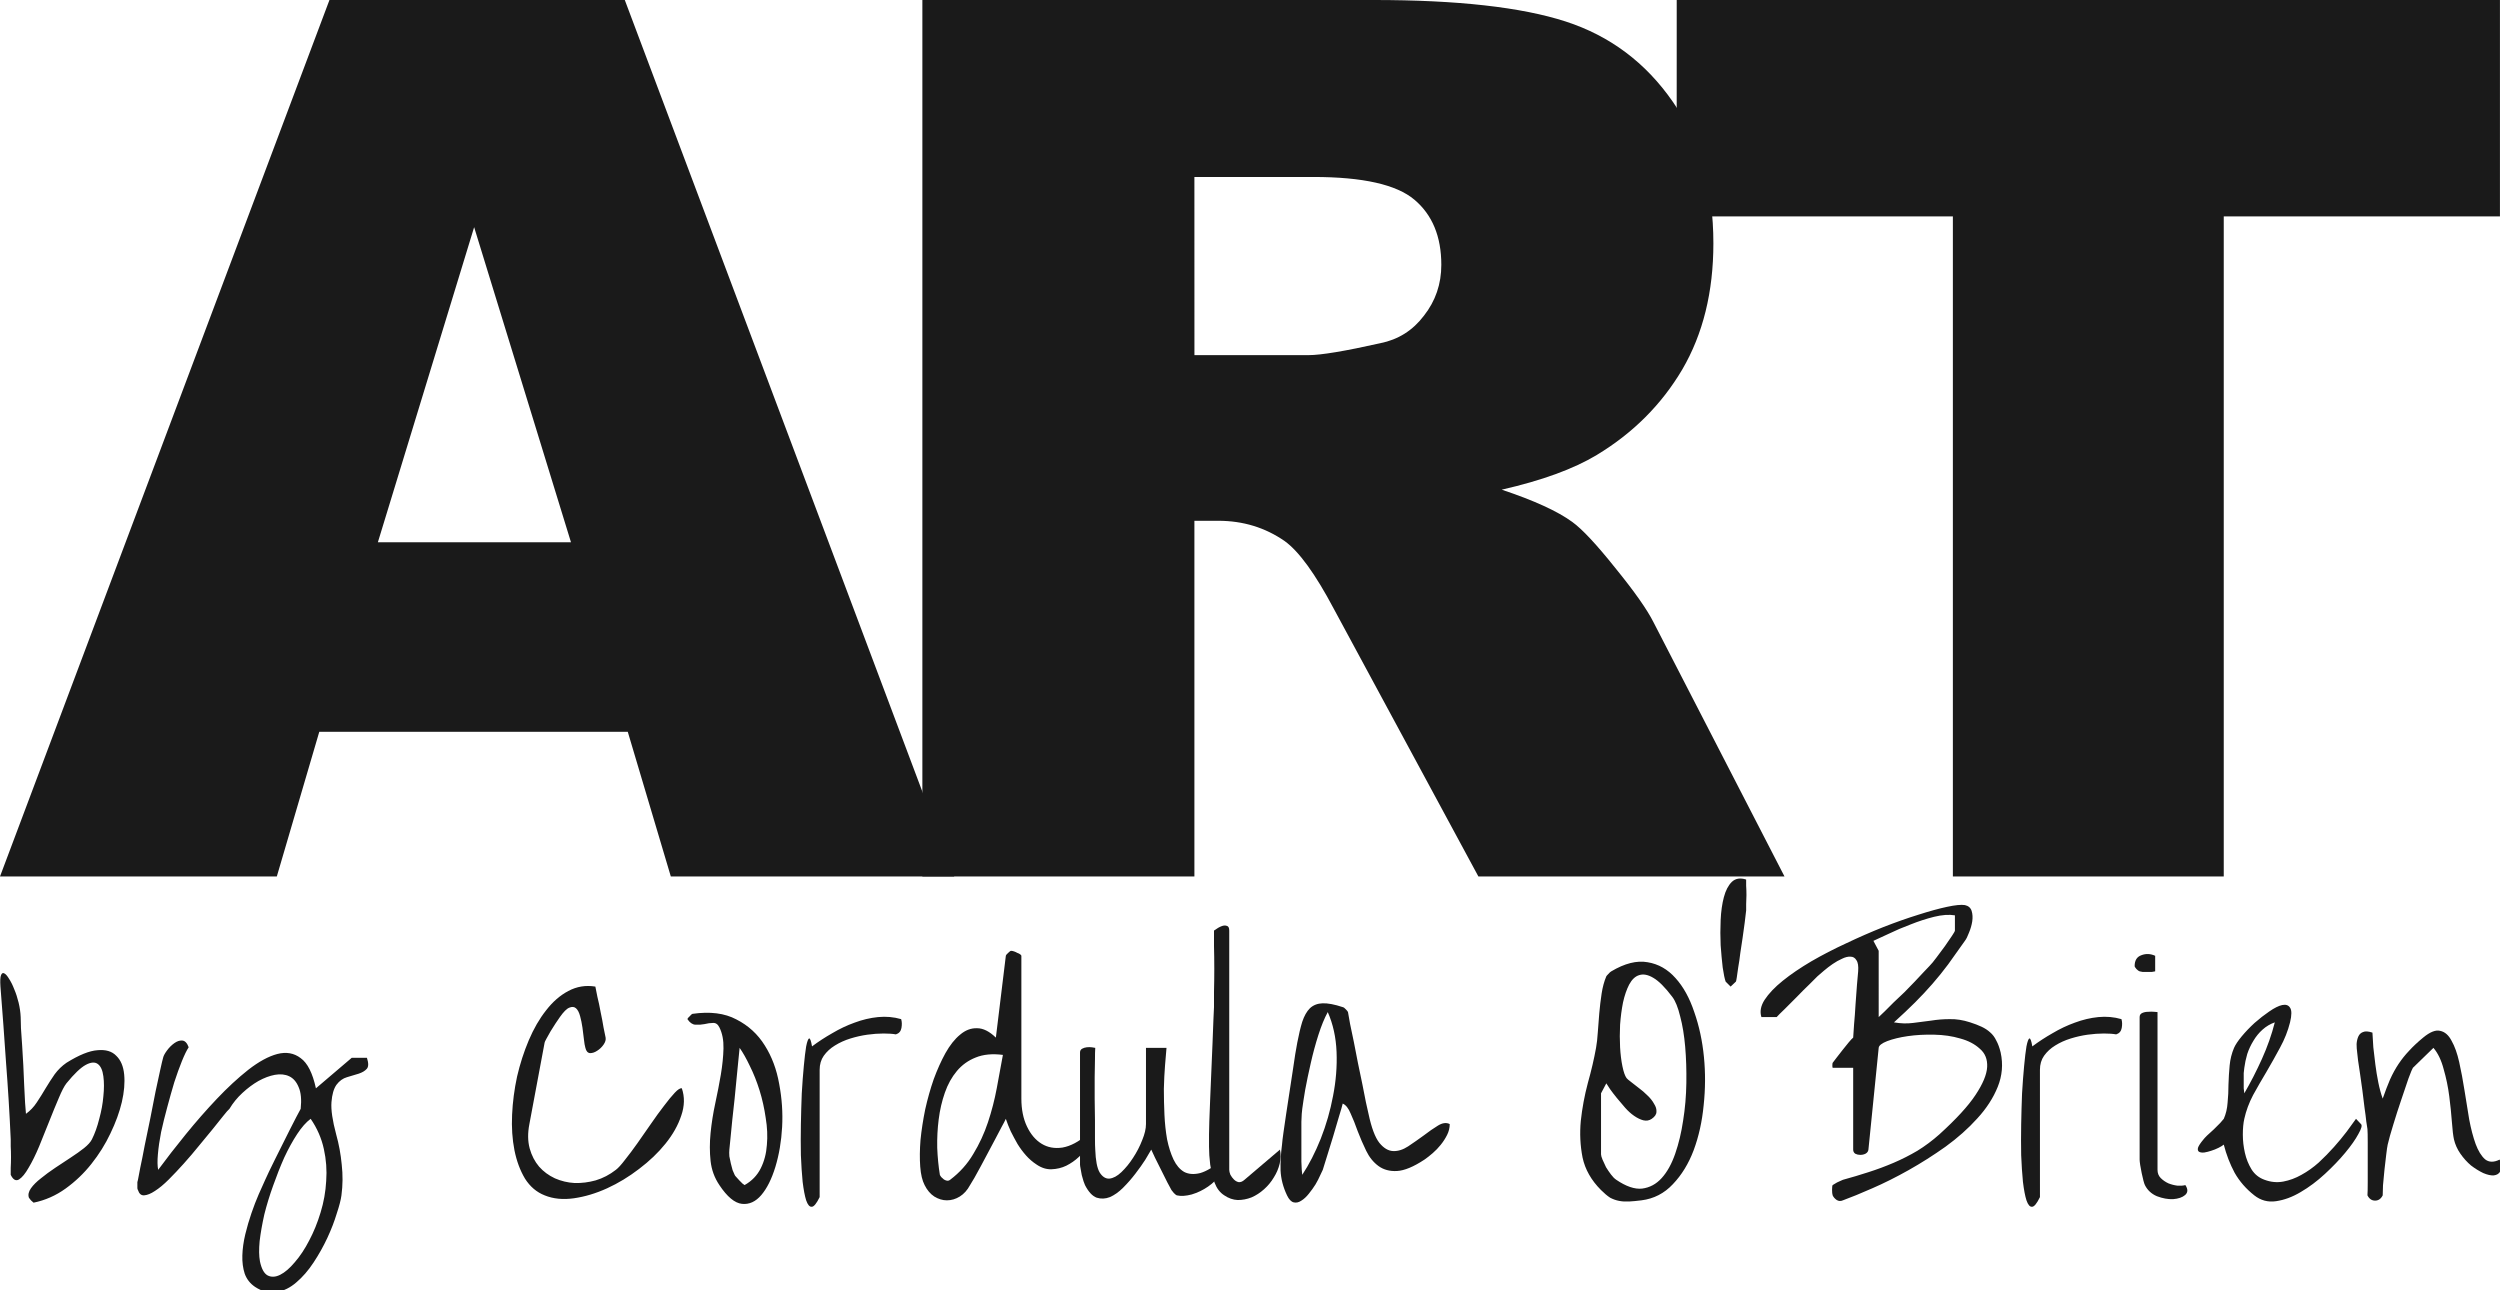
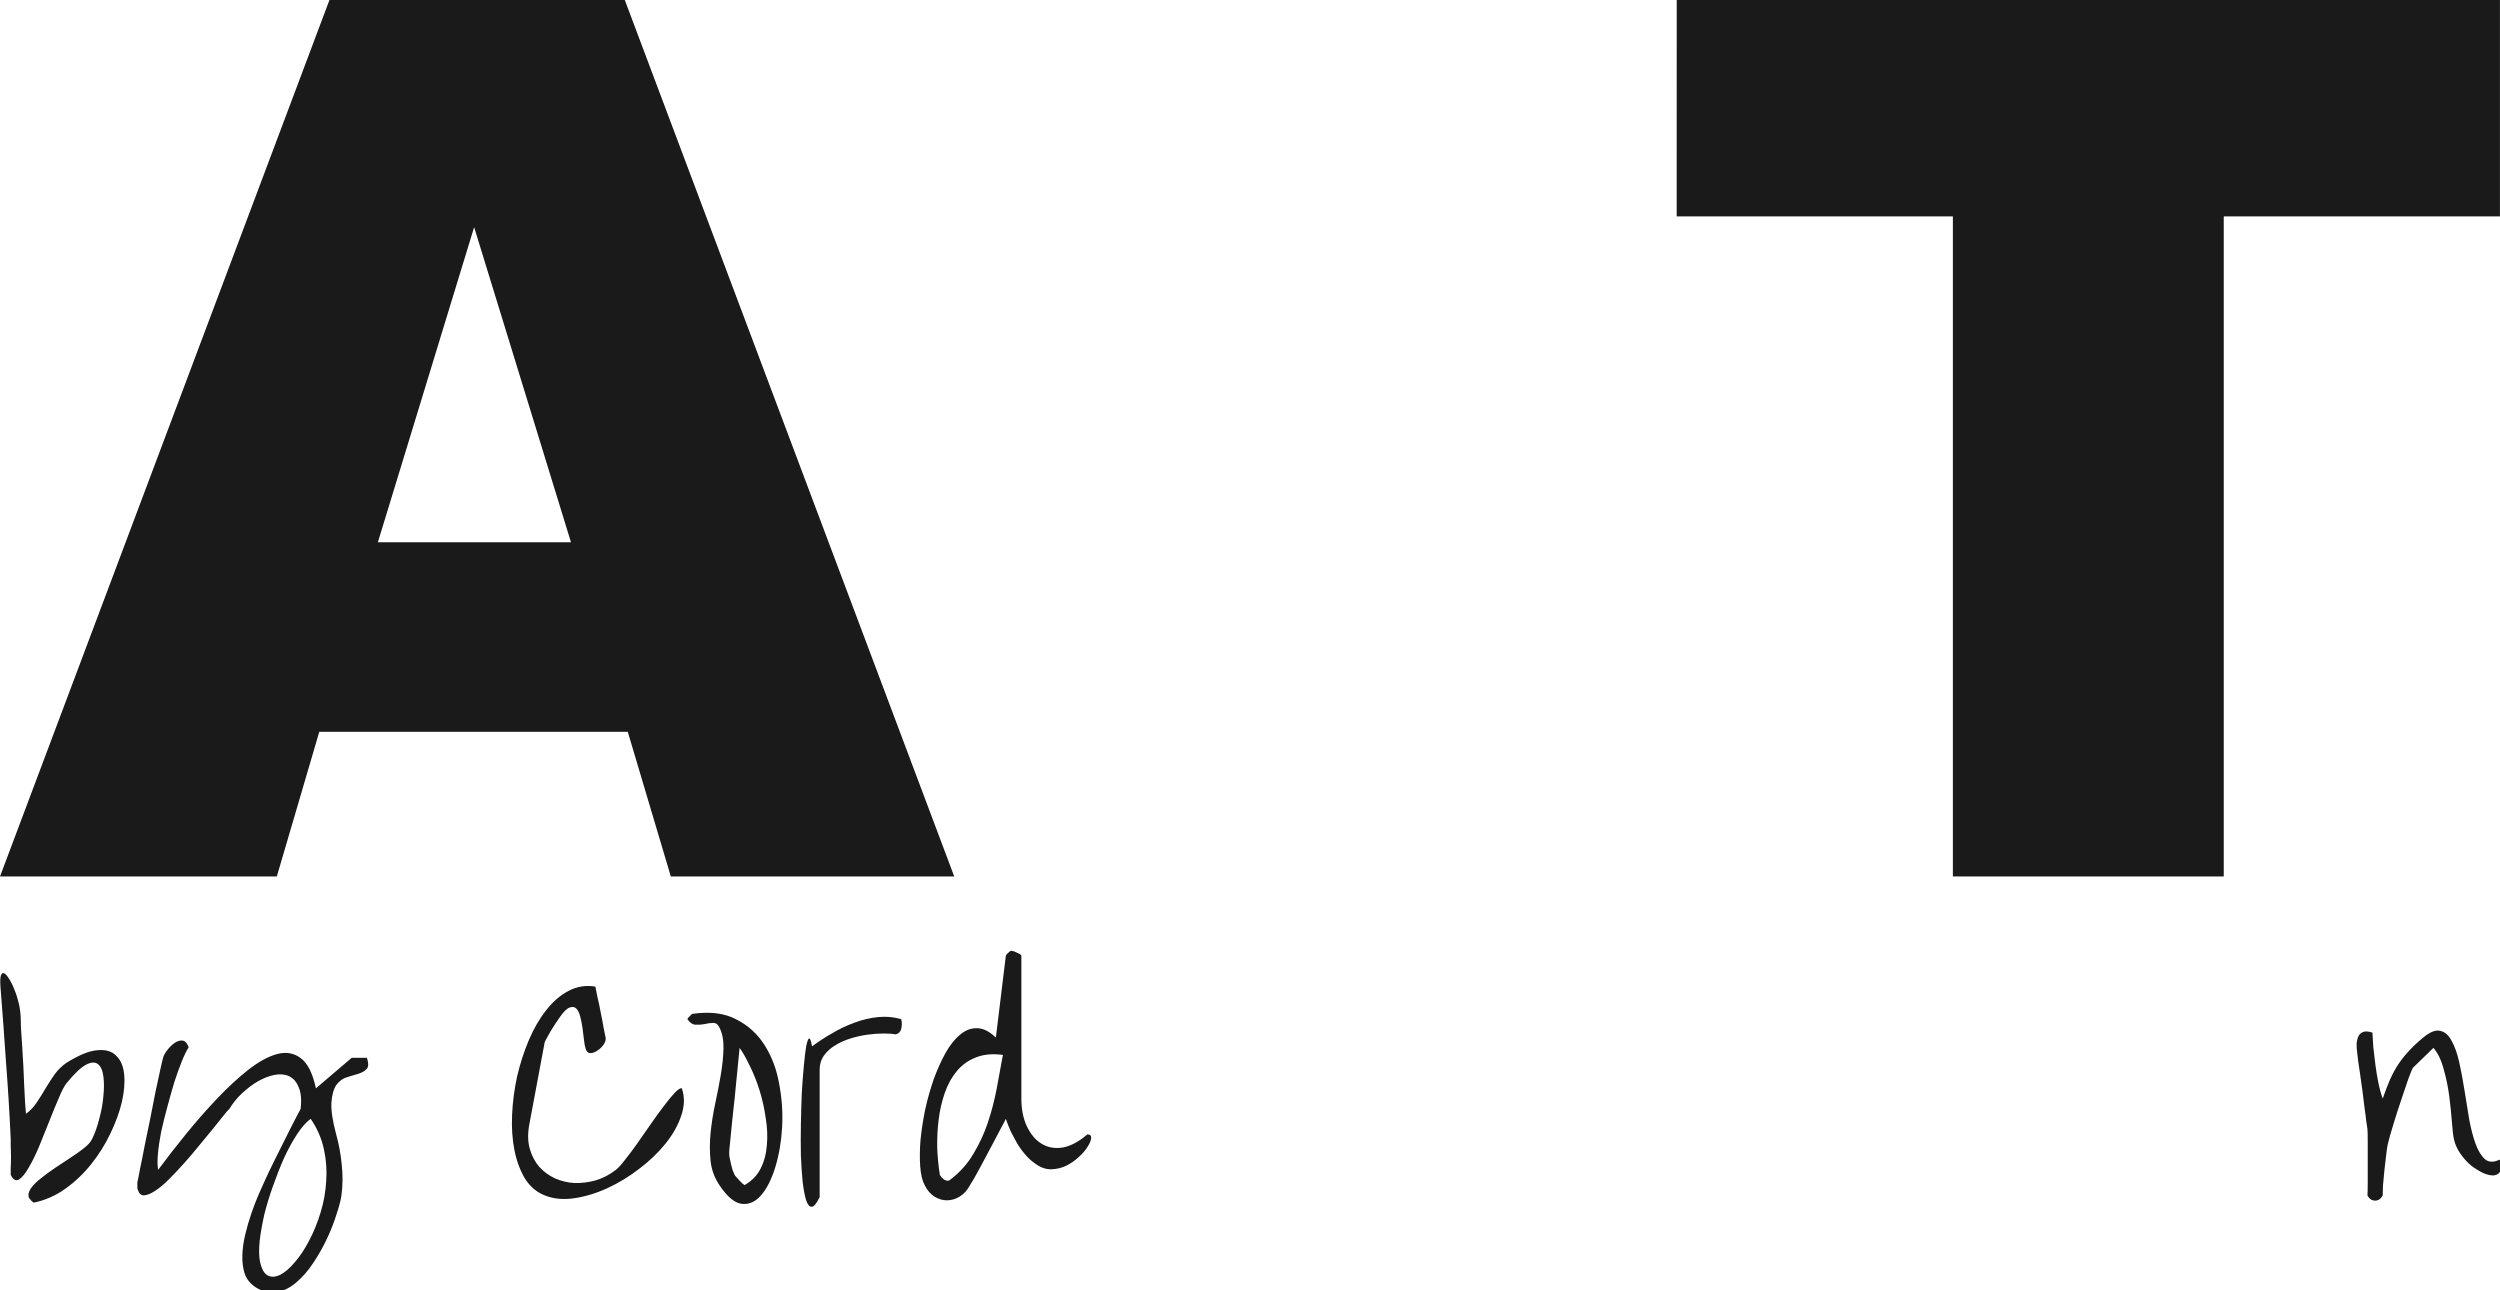
<svg xmlns="http://www.w3.org/2000/svg" viewBox="0 0 170 87.746">
  <g fill="#1a1a1a">
    <g aria-label="ART">
      <path d="M171.773 366.912h-8.062l-1.11 3.781h-7.234l8.61-22.906h7.718l8.61 22.906h-7.407zm-1.484-4.953-2.531-8.235-2.516 8.235z" transform="translate(-404.265 -904.942) scale(2.602)" />
-       <path d="M179.472 370.693v-22.906h11.797q3.28 0 5.015.562 1.735.563 2.797 2.094 1.063 1.516 1.063 3.703 0 1.906-.813 3.297-.812 1.375-2.234 2.234-.907.547-2.485.907 1.266.422 1.844.843.39.282 1.125 1.204.75.921 1 1.421l3.422 6.641h-8l-3.781-7q-.72-1.36-1.282-1.766-.765-.53-1.734-.53h-.625v9.296zm7.11-13.625h2.983q.485 0 1.875-.312.704-.141 1.141-.72.453-.577.453-1.327 0-1.11-.703-1.703-.703-.594-2.64-.594h-3.11z" transform="translate(-404.265 -904.942) scale(2.602)" />
      <path d="M199.186 347.787H220.7v5.656h-7.218v17.25h-7.079v-17.25h-7.218z" transform="translate(-404.265 -904.942) scale(2.602)" />
    </g>
    <g aria-label="by Cordula O’Brien">
      <path d="M77.516 628.64q-.157-.468.218-1 .375-.53 1.063-1.062.687-.562 1.531-1.125.875-.562 1.656-1.094.813-.53 1.407-1 .625-.5.843-.937.47-.938.782-2.188.343-1.25.437-2.406.125-1.187 0-2.125-.125-.969-.594-1.312-.468-.344-1.28.093-.813.438-2.063 1.969-.344.438-.813 1.563-.469 1.093-1 2.437-.531 1.344-1.094 2.719-.562 1.344-1.125 2.281-.53.938-1.03 1.25-.5.281-.876-.5v-.75q.031-.531.031-1.125 0-.625-.03-1.156v-.75q-.095-2.125-.22-4.156-.125-2.032-.28-4.032-.126-2-.282-4-.156-2-.313-4.093-.062-.907.063-1.22.125-.312.344-.187.218.094.5.563.312.469.562 1.125.281.656.469 1.437.187.782.219 1.532 0 .375.03 1.187.063.813.126 1.844.062 1 .125 2.125.062 1.125.094 2.156.062 1 .093 1.813.063.812.094 1.187.688-.5 1.156-1.219.5-.75.938-1.5.469-.781.969-1.5.53-.718 1.25-1.218 2-1.25 3.312-1.344 1.313-.125 2 .594.719.687.844 2 .125 1.312-.25 2.937-.375 1.594-1.219 3.344-.812 1.719-2.031 3.25-1.188 1.5-2.75 2.625-1.563 1.125-3.406 1.5l-.282-.25q-.187-.219-.218-.281zM101.61 638.14q-.782-.53-1.094-1.406-.282-.875-.25-1.937.03-1.063.312-2.25.281-1.156.656-2.25t.782-2.031q.406-.938.687-1.532.125-.28.406-.875.282-.593.657-1.343l1.562-3.125q.375-.75.688-1.344.312-.594.468-.875.157-1.469-.218-2.313-.344-.843-1-1.156-.657-.312-1.532-.156-.843.156-1.75.656-.875.5-1.718 1.281-.813.75-1.375 1.688-.188.156-.657.75-.468.562-1.125 1.406-.656.813-1.468 1.781-.782.97-1.625 1.907-.813.906-1.594 1.687-.781.781-1.469 1.219-.656.437-1.156.469-.469.03-.656-.563-.032-.031-.063-.187v-.657q.031-.156.063-.25.062-.312.25-1.312.218-1 .468-2.344.282-1.344.594-2.875.313-1.531.563-2.875.28-1.344.5-2.312.218-1 .312-1.313.063-.281.406-.75.344-.469.782-.781.437-.313.843-.281.438.03.688.718-.313.47-.719 1.47-.406 1-.812 2.25-.375 1.25-.75 2.655-.375 1.375-.657 2.657-.25 1.28-.343 2.375-.094 1.062.03 1.656 1.313-1.781 2.938-3.781 1.625-2 3.313-3.782 1.687-1.78 3.344-3.093 1.687-1.313 3.093-1.688 1.438-.375 2.5.438 1.094.78 1.625 3.218l3.813-3.25h1.625q.281.875-.031 1.188-.282.312-.844.5-.563.156-1.25.375-.656.187-1.125.812-.438.625-.531 1.844-.094 1.219.5 3.438.437 1.562.593 3.218.188 1.657-.03 3.282-.094.718-.5 1.937-.376 1.25-1 2.594-.626 1.344-1.47 2.625-.843 1.281-1.843 2.125-.969.844-2.094 1.031-1.125.219-2.313-.562zm.53-2.718q.25 1.187.813 1.5.594.312 1.344-.063.75-.375 1.562-1.343.844-.97 1.532-2.313.718-1.344 1.218-3 .5-1.625.594-3.344.125-1.718-.25-3.406-.375-1.719-1.406-3.219-.719.532-1.438 1.625-.718 1.094-1.375 2.5-.625 1.407-1.187 3-.563 1.563-.938 3.063-.343 1.531-.5 2.844-.125 1.312.032 2.156zM132.484 628.39q-1.28-.5-2.093-1.78-.782-1.313-1.125-3.032-.344-1.75-.25-3.781.093-2.031.53-4.063.47-2.03 1.25-3.875.782-1.843 1.845-3.187 1.062-1.375 2.375-2.063 1.343-.718 2.875-.468l.218 1.093q.188.75.344 1.625.188.875.313 1.657.156.75.218 1.062.063.344-.218.75-.282.406-.688.656-.375.25-.75.25-.375-.03-.5-.562-.094-.313-.156-.906-.063-.594-.156-1.25-.094-.657-.25-1.22-.157-.593-.438-.843t-.719-.062q-.406.156-1 1-.187.25-.468.687-.25.406-.532.844-.25.437-.437.781-.188.344-.188.406l-1.625 8.688q-.28 1.437.032 2.594.312 1.125 1 1.937.687.781 1.687 1.25 1 .438 2.094.5 1.125.031 2.25-.281 1.156-.344 2.156-1.125.375-.281.969-1.063.625-.78 1.312-1.75.688-1 1.438-2.062.75-1.094 1.406-1.938.656-.875 1.156-1.406.5-.531.75-.469.47 1.375-.062 2.907-.5 1.53-1.688 3-1.156 1.437-2.812 2.687-1.625 1.25-3.406 2.063-1.782.812-3.532 1.062t-3.125-.312zM151.11 627.297q-.782-1.156-.938-2.563-.156-1.437 0-3 .156-1.562.5-3.156t.594-3.062q.25-1.5.28-2.782.032-1.312-.437-2.25-.25-.5-.687-.468-.406 0-.906.125-.47.093-.97.062-.468-.031-.843-.594.031-.125.25-.312.188-.219.281-.25 2.813-.406 4.688.594 1.906.968 3.031 2.78 1.125 1.782 1.531 4.095.438 2.312.313 4.593-.125 2.282-.719 4.25-.594 1.938-1.5 3-.906 1.063-2.062.938-1.157-.125-2.407-2zm1.624-1.094q.032.094.188.25t.312.344l.344.344q.156.125.219.156 1.156-.656 1.719-1.781.562-1.125.656-2.5.125-1.375-.125-2.875-.219-1.532-.656-2.938-.438-1.406-1.032-2.594-.562-1.187-1.093-1.937-.032.406-.125 1.25-.094.844-.188 1.906-.094 1.063-.219 2.25-.125 1.188-.25 2.281-.093 1.063-.187 1.907-.094.843-.125 1.25-.031.312 0 .718.062.375.156.75t.188.72q.125.312.218.5zM161.797 628.578q-.5 1.031-.844 1.031-.344.032-.594-.687-.218-.688-.375-1.969-.125-1.281-.187-2.844-.031-1.562 0-3.28.031-1.72.094-3.313.093-1.594.218-2.907.125-1.343.25-2.093.157-.782.313-.844.156-.063.312.844 1-.75 2.157-1.407 1.156-.687 2.375-1.125 1.25-.468 2.5-.593 1.28-.125 2.468.218.125.407.032.938-.094.531-.594.687-.5-.093-1.313-.093-.812 0-1.718.125-.907.125-1.813.406-.906.281-1.656.75-.719.437-1.188 1.094-.437.625-.437 1.5zM172.984 627.297q-.375-.719-.468-1.969-.094-1.281.03-2.844.157-1.562.5-3.25.376-1.687.907-3.218.563-1.532 1.25-2.782.719-1.28 1.563-1.968.843-.72 1.812-.688.969 0 2 1l1.063-8.719q.03-.125.25-.312.218-.219.312-.219.125 0 .313.063.187.062.343.156.188.062.313.156t.125.156v15.22q0 1.718.594 2.968.593 1.25 1.562 1.844.969.593 2.219.406 1.281-.219 2.656-1.406.438 0 .406.406-.03.375-.375.906-.312.531-.937 1.094-.594.562-1.344.937-.719.344-1.562.375-.813.032-1.594-.5-.625-.406-1.125-.968-.5-.563-.906-1.22-.375-.655-.72-1.343-.312-.687-.53-1.344-.125.282-.438.844-.281.531-.656 1.25-.375.688-.781 1.469-.407.75-.782 1.469-.375.687-.687 1.25-.313.53-.469.78-.437.813-1.094 1.22-.656.406-1.375.406-.687 0-1.343-.406-.625-.407-1.032-1.22zm1.625-1.094q.032.094.157.25.125.125.28.25.157.094.313.125.188.031.344-.094 1.531-1.156 2.469-2.75.969-1.593 1.562-3.375.594-1.78.938-3.625.344-1.875.656-3.562-1.687-.219-2.906.281-1.188.469-2 1.438-.813.968-1.281 2.312-.47 1.344-.657 2.844-.187 1.469-.156 3.031.063 1.531.281 2.875z" transform="matrix(.638 0 0 .638 -47.49 -319.63)" />
-       <path d="M190.078 627.297q-.062-.125-.156-.406-.094-.313-.188-.657-.062-.375-.125-.687-.062-.313-.062-.438v-11.937q0-.281.219-.406.218-.125.5-.157.28-.03.53 0 .282.032.376.063-.031.406-.031 1.25t-.032 1.906v2.25q.032 1.188.032 2.281v1.907q0 .843.03 1.25.063 1.75.47 2.437.437.688 1.03.656.626-.062 1.282-.687.688-.656 1.25-1.531.594-.907.969-1.875.406-.97.406-1.72v-8.124h2.188q-.063.719-.157 1.875-.093 1.156-.125 2.5 0 1.344.063 2.75.062 1.375.281 2.625.25 1.219.688 2.156.437.906 1.125 1.313.718.375 1.718.125 1-.282 2.375-1.438.282.813-.218 1.563t-1.313 1.312q-.812.563-1.75.844-.937.25-1.594.094-.093-.032-.312-.25-.188-.22-.25-.313-.125-.219-.438-.812l-.656-1.313-.656-1.312q-.281-.625-.406-.875-.188.343-.625 1.062-.438.688-1.063 1.5-.594.781-1.312 1.5-.688.688-1.407 1-.718.281-1.406.063-.687-.25-1.25-1.344z" transform="matrix(.638 0 0 .638 -47.49 -319.63)" />
-       <path d="M204.922 628.39q-.688-.437-1.031-1.343-.313-.938-.47-1.938-.124-1.03-.124-1.906v-1.312q0-.344.031-1.375.031-1.063.094-2.438.062-1.406.125-2.969.062-1.593.125-2.968.062-1.407.093-2.438.063-1.031.063-1.375v-1.625q.031-1.156.031-2.437 0-1.313-.031-2.47v-1.624q.469-.344.812-.469.313-.125.563-.031.25.062.25.5v25.5q0 .219.125.531.156.281.375.5.219.219.5.281.312.032.625-.25l3.781-3.218q.156.718-.031 1.5-.187.78-.625 1.468-.406.688-1.031 1.25-.625.563-1.344.875-.719.282-1.469.282-.75-.032-1.437-.5z" transform="matrix(.638 0 0 .638 -47.49 -319.63)" />
-       <path d="M211.61 628.39q-.626-1.312-.688-2.656-.031-1.343.156-2.75.031-.437.156-1.312t.282-1.938q.156-1.062.343-2.25.188-1.187.344-2.25.156-1.062.281-1.875.157-.843.22-1.25.25-1.312.53-2.218.313-.938.813-1.438.531-.5 1.344-.531.843-.031 2.156.406.156.031.344.25.187.188.218.281.063.407.22 1.25.187.844.405 1.938.22 1.062.438 2.25.25 1.156.469 2.25.218 1.062.375 1.906.187.844.28 1.25.47 2.219 1.157 3.094.688.844 1.469.875.781.031 1.594-.5.843-.563 1.656-1.156.812-.625 1.531-1.063.719-.437 1.25-.156 0 .594-.281 1.156-.281.563-.688 1.063-.375.468-.843.875-.47.406-.875.687-1.75 1.156-2.938 1.219-1.156.062-1.969-.531-.812-.594-1.312-1.625-.5-1.032-.906-2.094-.375-1.063-.75-1.875-.344-.844-.844-1.063-.094.407-.406 1.407-.282 1-.625 2.125-.344 1.125-.657 2.125-.312 1-.437 1.406-.063.156-.281.594-.188.437-.5.968-.313.5-.72 1-.374.47-.78.72-.407.28-.813.187-.406-.094-.719-.75zm1.624-9.218q-.062.375-.093 1.375v4.25q.03 1 .093 1.406 1.094-1.656 1.97-3.844.874-2.218 1.312-4.562.468-2.375.375-4.688-.094-2.343-.938-4.25-.531.97-1 2.438-.469 1.469-.812 3-.344 1.5-.594 2.844-.219 1.312-.313 2.03zM245.078 627.828q-1.562-1.562-1.969-3.469-.375-1.906-.187-3.906.219-2.031.75-4.031.562-2 .875-3.75.125-.688.187-1.656.063-.97.157-2.032.093-1.062.25-2.093.156-1.032.5-1.844.03-.063.218-.25.188-.219.313-.281 2.156-1.282 3.875-.97 1.719.282 2.969 1.688 1.25 1.375 2 3.625.78 2.22 1.03 4.782.25 2.53-.03 5.156-.25 2.594-1.063 4.781-.812 2.156-2.219 3.625-1.375 1.469-3.343 1.719-.75.094-1.313.125-.562.031-1.062-.063-.5-.093-.97-.343-.437-.282-.968-.813zm1.625-1.094q1.563 1.063 2.75.938 1.219-.156 2.094-1.125.875-.969 1.437-2.594.563-1.625.844-3.531.313-1.938.344-4 .031-2.063-.125-3.875-.156-1.813-.531-3.219-.344-1.437-.844-2.094-1.156-1.53-2.031-2.03-.844-.5-1.5-.282-.625.187-1.063 1-.406.781-.656 1.906-.219 1.094-.313 2.375-.062 1.25 0 2.406.063 1.125.25 2.032.188.906.438 1.25.094.125.469.406t.843.656q.47.344.907.781.468.438.718.907.282.437.25.843 0 .407-.5.75-.406.282-.906.157-.469-.125-.969-.47-.5-.343-.968-.874-.47-.531-.875-1.031-.407-.5-.72-.938-.28-.437-.405-.625l-.563 1.063v6.5q0 .187.156.562.157.375.375.813.25.406.532.78.28.376.562.563zM258.36 605.61q-.157-.438-.313-1.5-.125-1.063-.219-2.376-.062-1.312 0-2.687.063-1.375.344-2.438.281-1.062.844-1.625.593-.562 1.53-.25v.657q.032.468.032 1 0 .5-.031.968v.657l-.156 1.312q-.094.75-.22 1.594-.124.812-.25 1.656-.093.813-.218 1.5l-.156 1.094q-.063.406-.094.437l-.562.532zM269.766 628.39q-.063-.187-.063-.593 0-.406.063-.5.03-.031.156-.094l.312-.187q.188-.094.344-.157.188-.093.281-.125 1.375-.375 2.72-.812 1.374-.438 2.687-1 1.312-.563 2.53-1.281 1.22-.75 2.345-1.75 2.687-2.438 3.843-4.188 1.188-1.781 1.25-3 .063-1.219-.78-1.937-.813-.75-2.095-1.094-1.25-.375-2.78-.406-1.5-.032-2.813.156-1.282.187-2.188.531-.875.344-.906.719l-1.094 10.844q-.031.28-.312.437-.25.125-.563.125-.281 0-.531-.125-.219-.156-.219-.437v-8.72h-2.187q-.032-.062-.032-.25 0-.218.032-.28.125-.157.406-.532.312-.406.656-.843.344-.438.656-.813.313-.375.47-.5.03-.406.093-1.406.094-1 .156-2.125.094-1.125.156-2.125.094-1.031.125-1.406.063-.844-.187-1.188-.219-.375-.625-.375-.406-.031-.906.219-.5.219-1 .562-.5.344-.938.72-.437.374-.687.593l-.875.875q-.625.594-1.313 1.312l-1.312 1.313q-.625.594-.844.844h-1.625q-.281-.875.344-1.844.656-1 1.937-2.031 1.281-1.032 3.031-2.063 1.782-1.031 3.75-1.937 1.97-.938 3.938-1.72 2-.78 3.719-1.312 1.75-.562 3.062-.843 1.313-.282 1.906-.188.563.125.72.625.155.5.062 1.125-.094.594-.344 1.188-.219.593-.438.875-.968 1.375-1.78 2.5-.813 1.093-1.688 2.093-.844.97-1.844 1.97-.969.968-2.25 2.124 1.062.188 2.031.063 1-.125 1.938-.25.968-.157 1.968-.157 1.032-.03 2.188.344.687.219 1.219.469.53.25.906.594.406.343.656.875.281.5.469 1.28.406 1.876-.313 3.657-.718 1.781-2.187 3.375-1.438 1.594-3.375 3-1.938 1.375-3.938 2.5t-3.875 1.938q-1.843.812-3.125 1.28-.343.157-.656-.03-.312-.22-.437-.5zm4.906-19q.219-.187.625-.593l.969-.969 1.156-1.094q.594-.593 1.094-1.125.53-.562.937-1 .438-.437.625-.656.313-.312.75-.906.469-.625.906-1.219.438-.625.75-1.094.313-.468.313-.562v-1.625q-.938-.156-2.219.156-1.25.313-2.5.813-1.25.468-2.344 1-1.062.5-1.625.75l.563 1.062zM291.86 628.578q-.5 1.031-.844 1.031-.344.032-.594-.687-.219-.688-.375-1.969-.125-1.281-.188-2.844-.03-1.562 0-3.28.032-1.72.094-3.313.094-1.594.219-2.907.125-1.343.25-2.093.156-.782.312-.844.157-.063.313.844 1-.75 2.156-1.407 1.156-.687 2.375-1.125 1.25-.468 2.5-.593 1.281-.125 2.469.218.125.407.031.938-.094.531-.594.687-.5-.093-1.312-.093-.813 0-1.719.125-.906.125-1.812.406-.907.281-1.657.75-.718.437-1.187 1.094-.438.625-.438 1.5zM303.047 627.297q-.063-.125-.156-.469-.094-.375-.188-.812-.094-.438-.156-.844-.063-.406-.063-.594v-15.187q0-.313.282-.438.28-.125.625-.125.375-.031.656 0 .312.031.344.031v16.813q0 .531.343.875.344.344.813.562.469.188.969.25.5.031.843-.062.438.656-.03 1.062-.438.375-1.282.438-.813.031-1.719-.313-.875-.375-1.281-1.187zm-1.094-23.344q0-.906.719-1.156.719-.281 1.469.062v1.657q-.094.03-.344.062h-1q-.219-.031-.313-.062-.125-.032-.343-.25-.188-.22-.188-.313zM314.703 628.39q-1.312-1.03-2.094-2.406-.75-1.406-1.156-3-.187.157-.562.344-.375.188-.782.313-.375.125-.75.187-.375.031-.562-.094-.156-.125-.094-.406.094-.312.594-.906.062-.094.375-.406l.719-.657.687-.687q.313-.344.375-.438.344-.78.406-1.718.094-.938.094-1.938.031-1.031.125-2.031.094-1 .469-1.875.219-.5.812-1.219.625-.75 1.375-1.437.782-.688 1.563-1.22.812-.562 1.375-.687.594-.125.844.282.28.406 0 1.562-.344 1.375-1.063 2.688-.687 1.28-1.437 2.562-.75 1.25-1.438 2.5-.656 1.25-.937 2.531-.157.688-.157 1.688 0 .969.22 1.937.218.97.718 1.782.5.78 1.375 1.093 1 .375 2 .188 1-.188 1.937-.719.97-.531 1.844-1.312.875-.813 1.625-1.657.75-.843 1.344-1.625.594-.812 1-1.375l.531.563q.219.187-.281 1.062-.469.875-1.406 2-.907 1.094-2.157 2.25-1.25 1.157-2.593 1.938-1.313.781-2.625.969-1.282.187-2.313-.625zm-1.062-13.593q-.032.156-.063.562v1.625q.031.375.063.532 1-1.72 1.875-3.657t1.375-3.906q-.72.25-1.313.781-.562.5-.969 1.188-.406.656-.656 1.406-.219.75-.312 1.469z" transform="matrix(.638 0 0 .638 -47.49 -319.63)" />
      <path d="M326.766 628.39q.03-.406.03-1.406v-4.25q0-1-.03-1.406-.032-.187-.125-.812-.063-.625-.188-1.47-.094-.843-.219-1.78-.125-.938-.25-1.782l-.218-1.468q-.063-.625-.094-.844-.063-.438-.063-.906.032-.47.188-.813.156-.344.5-.469.344-.156 1 .063.031.656.094 1.562.093.875.218 1.844.125.969.313 1.906.187.938.469 1.72.406-1.157.78-2.032.407-.906.907-1.656.5-.75 1.125-1.407.625-.687 1.5-1.406 1.094-.906 1.813-.719.75.157 1.218 1.063.5.875.813 2.281.312 1.406.562 3 .25 1.563.5 3.094.282 1.5.688 2.625.406 1.094 1 1.625.625.5 1.562.031.282.844.063 1.25-.188.375-.688.438-.468.03-1.125-.25-.656-.313-1.312-.813-.625-.531-1.125-1.25t-.688-1.531q-.125-.563-.218-1.844-.094-1.281-.282-2.75-.187-1.469-.593-2.875-.375-1.437-1.094-2.281l-2.188 2.125q-.093.125-.468 1.125-.344 1-.782 2.312-.437 1.282-.843 2.625-.407 1.313-.594 2.125-.063.282-.156 1.063-.094.75-.188 1.625t-.156 1.656q-.031.75-.031 1.063-.282.562-.813.562-.531 0-.812-.562z" transform="matrix(.638 0 0 .638 -47.49 -319.63)" />
    </g>
  </g>
</svg>